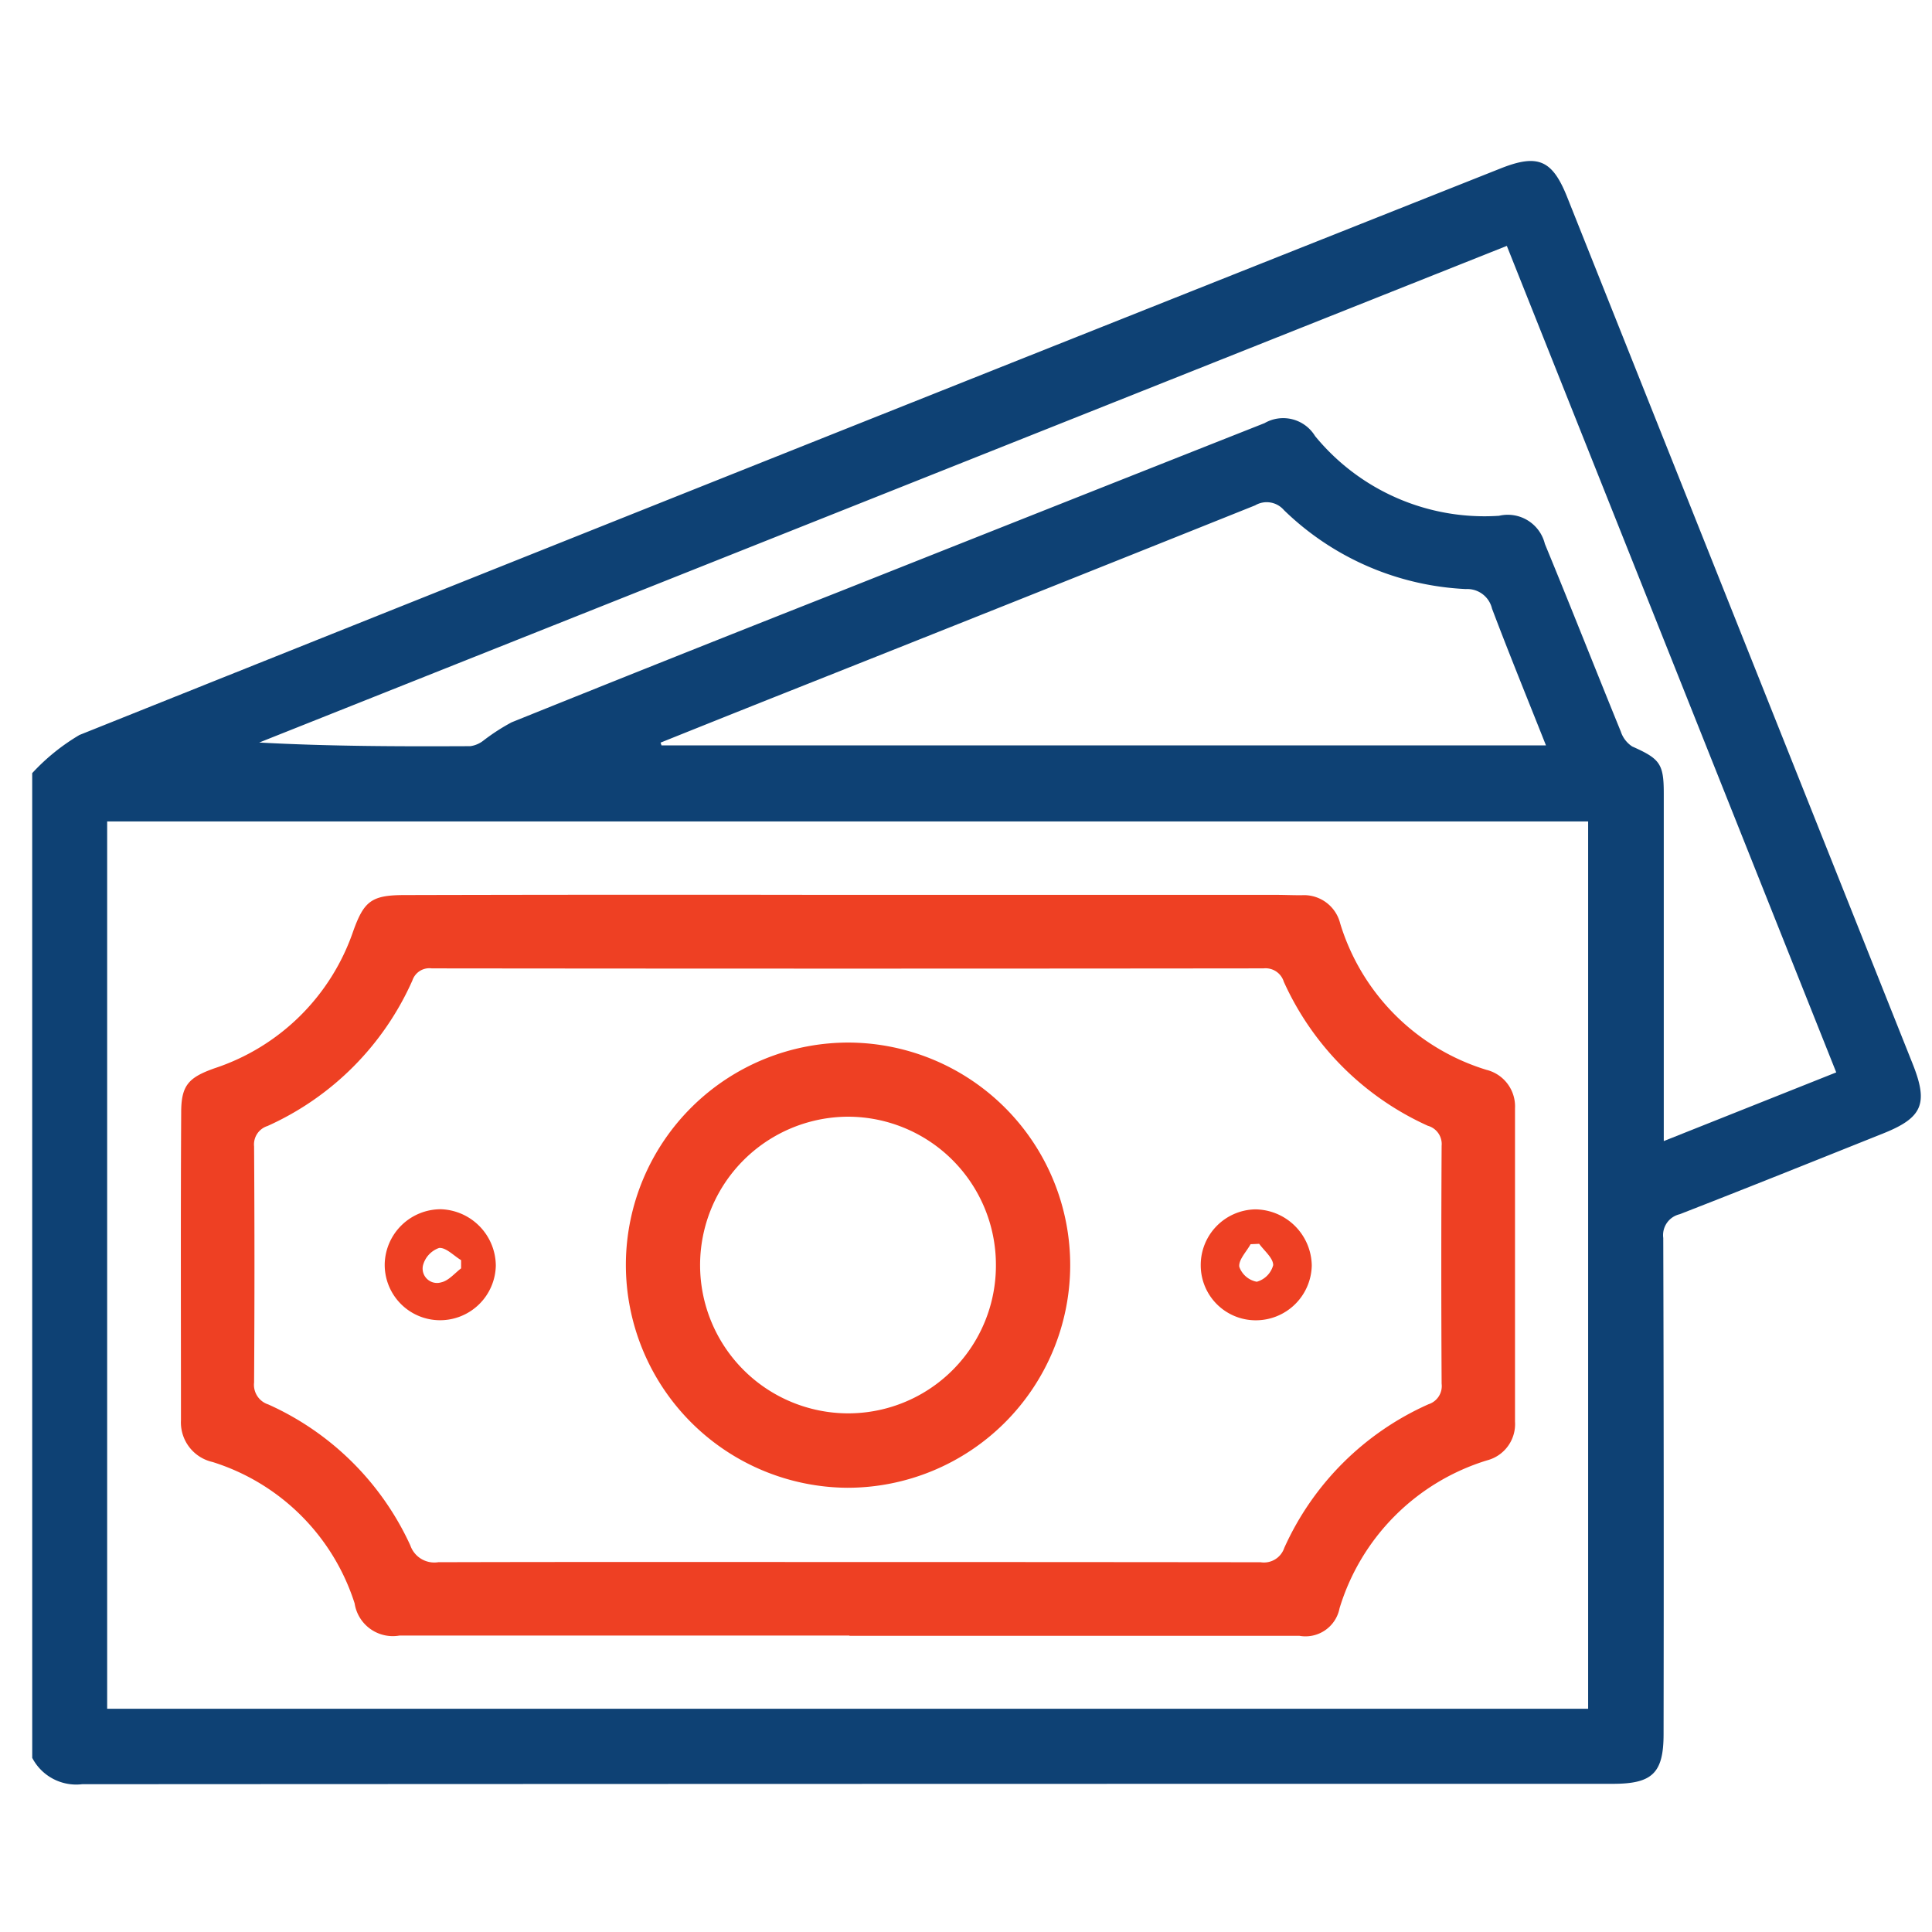
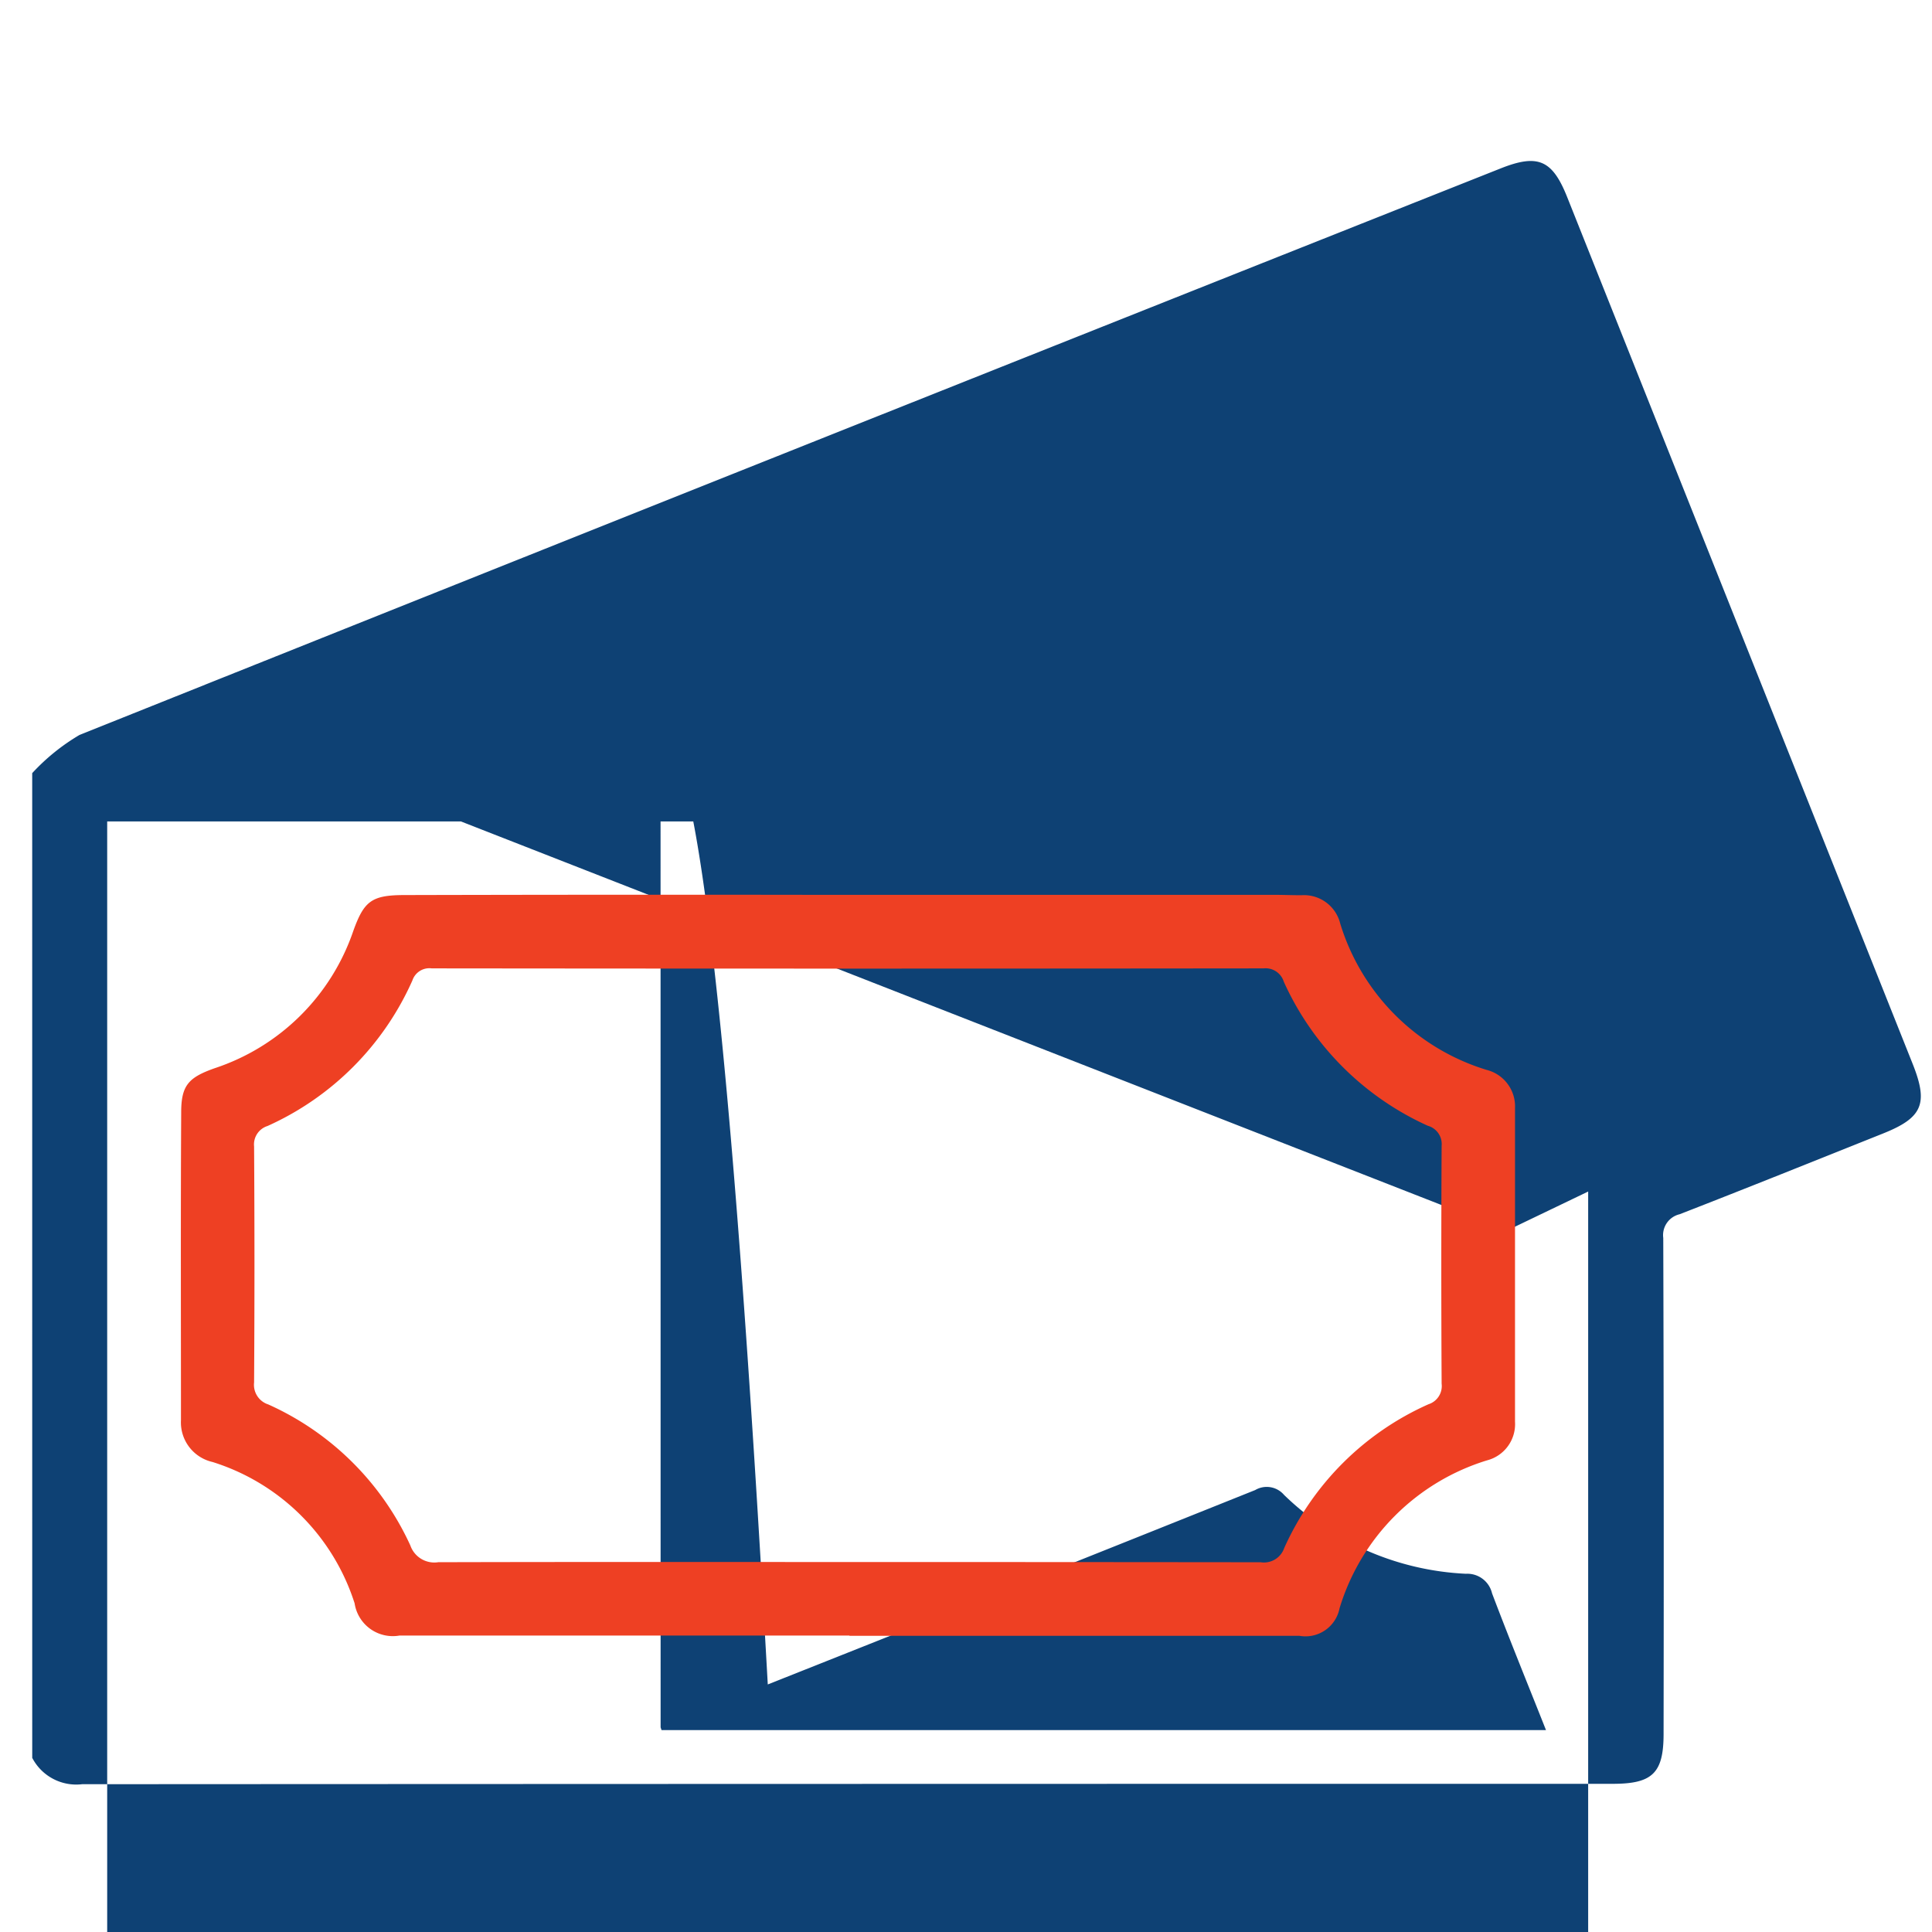
<svg xmlns="http://www.w3.org/2000/svg" width="60" height="60" viewBox="0 0 60 60">
  <g id="paid_time_off" data-name="paid time off" transform="translate(-800 -2227)">
    <rect id="Rectangle_25468" data-name="Rectangle 25468" width="60" height="60" transform="translate(800 2227)" fill="#fff" />
    <g id="Group_12218" data-name="Group 12218" transform="translate(4438.95 2312.573)">
-       <path id="Path_108392" data-name="Path 108392" d="M-3637.95-61.562a6.448,6.448,0,0,1,1.468-1.186q22.051-8.828,44.129-17.592c1.165-.464,1.612-.269,2.074.89l10.73,26.92c.49,1.231.306,1.668-.917,2.157-2.106.841-4.21,1.689-6.323,2.51a.666.666,0,0,0-.507.737q.023,7.7.01,15.4c0,1.214-.343,1.551-1.573,1.551q-23.769,0-47.538.012a1.54,1.54,0,0,1-1.552-.818Zm2.328,29.056h45.993V-60.062h-45.993Zm43.468-45.431L-3630.9-62.513c2.21.12,4.382.123,6.555.113a.842.842,0,0,0,.394-.163,6.337,6.337,0,0,1,.892-.579q5.091-2.051,10.2-4.066,6.588-2.617,13.18-5.224a1.159,1.159,0,0,1,1.569.4,6.8,6.8,0,0,0,5.715,2.477,1.186,1.186,0,0,1,1.422.872c.8,1.938,1.566,3.887,2.358,5.828a.879.879,0,0,0,.354.464c.857.382.98.532.981,1.447q0,5.039,0,10.078v.73l5.356-2.133Zm-26.281,15.427.028.085h27.468c-.576-1.453-1.144-2.843-1.675-4.247a.789.789,0,0,0-.812-.607,8.686,8.686,0,0,1-5.65-2.452.706.706,0,0,0-.894-.148q-7.563,3.031-15.137,6.037Q-3616.773-63.178-3618.436-62.51Z" fill="#0e4174" />
+       <path id="Path_108392" data-name="Path 108392" d="M-3637.95-61.562a6.448,6.448,0,0,1,1.468-1.186q22.051-8.828,44.129-17.592c1.165-.464,1.612-.269,2.074.89l10.73,26.92c.49,1.231.306,1.668-.917,2.157-2.106.841-4.21,1.689-6.323,2.51a.666.666,0,0,0-.507.737q.023,7.7.01,15.4c0,1.214-.343,1.551-1.573,1.551q-23.769,0-47.538.012a1.54,1.54,0,0,1-1.552-.818m2.328,29.056h45.993V-60.062h-45.993Zm43.468-45.431L-3630.9-62.513c2.21.12,4.382.123,6.555.113a.842.842,0,0,0,.394-.163,6.337,6.337,0,0,1,.892-.579q5.091-2.051,10.2-4.066,6.588-2.617,13.18-5.224a1.159,1.159,0,0,1,1.569.4,6.8,6.8,0,0,0,5.715,2.477,1.186,1.186,0,0,1,1.422.872c.8,1.938,1.566,3.887,2.358,5.828a.879.879,0,0,0,.354.464c.857.382.98.532.981,1.447q0,5.039,0,10.078v.73l5.356-2.133Zm-26.281,15.427.028.085h27.468c-.576-1.453-1.144-2.843-1.675-4.247a.789.789,0,0,0-.812-.607,8.686,8.686,0,0,1-5.65-2.452.706.706,0,0,0-.894-.148q-7.563,3.031-15.137,6.037Q-3616.773-63.178-3618.436-62.51Z" fill="#0e4174" />
      <path id="Path_108393" data-name="Path 108393" d="M-3576.967,140.878q-6.987,0-13.975,0a1.2,1.2,0,0,1-1.391-1,6.748,6.748,0,0,0-4.411-4.39,1.261,1.261,0,0,1-.982-1.3c0-3.187-.011-6.373.007-9.56,0-.842.234-1.083,1.033-1.367a6.8,6.8,0,0,0,4.315-4.275c.329-.908.561-1.1,1.553-1.105q6.328-.016,12.657-.007h14.376c.286,0,.573.013.859.012a1.158,1.158,0,0,1,1.2.874,6.84,6.84,0,0,0,4.547,4.55,1.169,1.169,0,0,1,.883,1.193q0,4.867,0,9.733a1.162,1.162,0,0,1-.866,1.2,6.9,6.9,0,0,0-4.583,4.594,1.078,1.078,0,0,1-1.245.856q-6.988,0-13.975,0Zm0-2.284q6.386,0,12.772.007a.665.665,0,0,0,.732-.443,8.855,8.855,0,0,1,4.481-4.464.593.593,0,0,0,.407-.639q-.02-3.693,0-7.386a.589.589,0,0,0-.428-.623,8.949,8.949,0,0,1-4.474-4.475.592.592,0,0,0-.63-.413q-12.915.014-25.831,0a.555.555,0,0,0-.6.373,8.925,8.925,0,0,1-4.5,4.522.6.6,0,0,0-.417.635q.023,3.664,0,7.329a.64.64,0,0,0,.44.683,8.824,8.824,0,0,1,4.413,4.38.788.788,0,0,0,.864.52C-3585.48,138.588-3581.222,138.594-3576.965,138.594Z" transform="translate(-35.604 -175.657)" fill="#ee4023" />
-       <path id="Path_108394" data-name="Path 108394" d="M-3463.565,164.823a6.92,6.92,0,0,1-6.929,6.9,6.926,6.926,0,0,1-6.87-6.962,6.912,6.912,0,0,1,6.958-6.864A6.91,6.91,0,0,1-3463.565,164.823Zm-2.307-.04a4.6,4.6,0,0,0-4.587-4.584,4.61,4.61,0,0,0-4.6,4.632,4.605,4.605,0,0,0,4.594,4.581A4.59,4.59,0,0,0-3465.872,164.783Z" transform="translate(-142.149 -211.092)" fill="#ee4023" />
-       <path id="Path_108395" data-name="Path 108395" d="M-3539.146,204.757a1.732,1.732,0,0,1-1.729,1.7,1.72,1.72,0,0,1-1.721-1.761,1.742,1.742,0,0,1,1.749-1.686A1.766,1.766,0,0,1-3539.146,204.757Zm-1.078.089,0-.255c-.23-.138-.471-.4-.685-.378a.783.783,0,0,0-.5.546.447.447,0,0,0,.571.52C-3540.613,205.23-3540.427,205-3540.224,204.846Z" transform="translate(-84.406 -251.029)" fill="#ee4023" />
-       <path id="Path_108396" data-name="Path 108396" d="M-3321.858,204.755a1.728,1.728,0,0,1,1.688-1.742,1.771,1.771,0,0,1,1.76,1.745,1.737,1.737,0,0,1-1.733,1.7A1.708,1.708,0,0,1-3321.858,204.755Zm1.815-.672-.267.012c-.129.234-.376.482-.351.7a.716.716,0,0,0,.543.466.729.729,0,0,0,.51-.516C-3319.607,204.524-3319.886,204.3-3320.043,204.083Z" transform="translate(-279.802 -251.028)" fill="#ee4023" />
    </g>
  </g>
</svg>